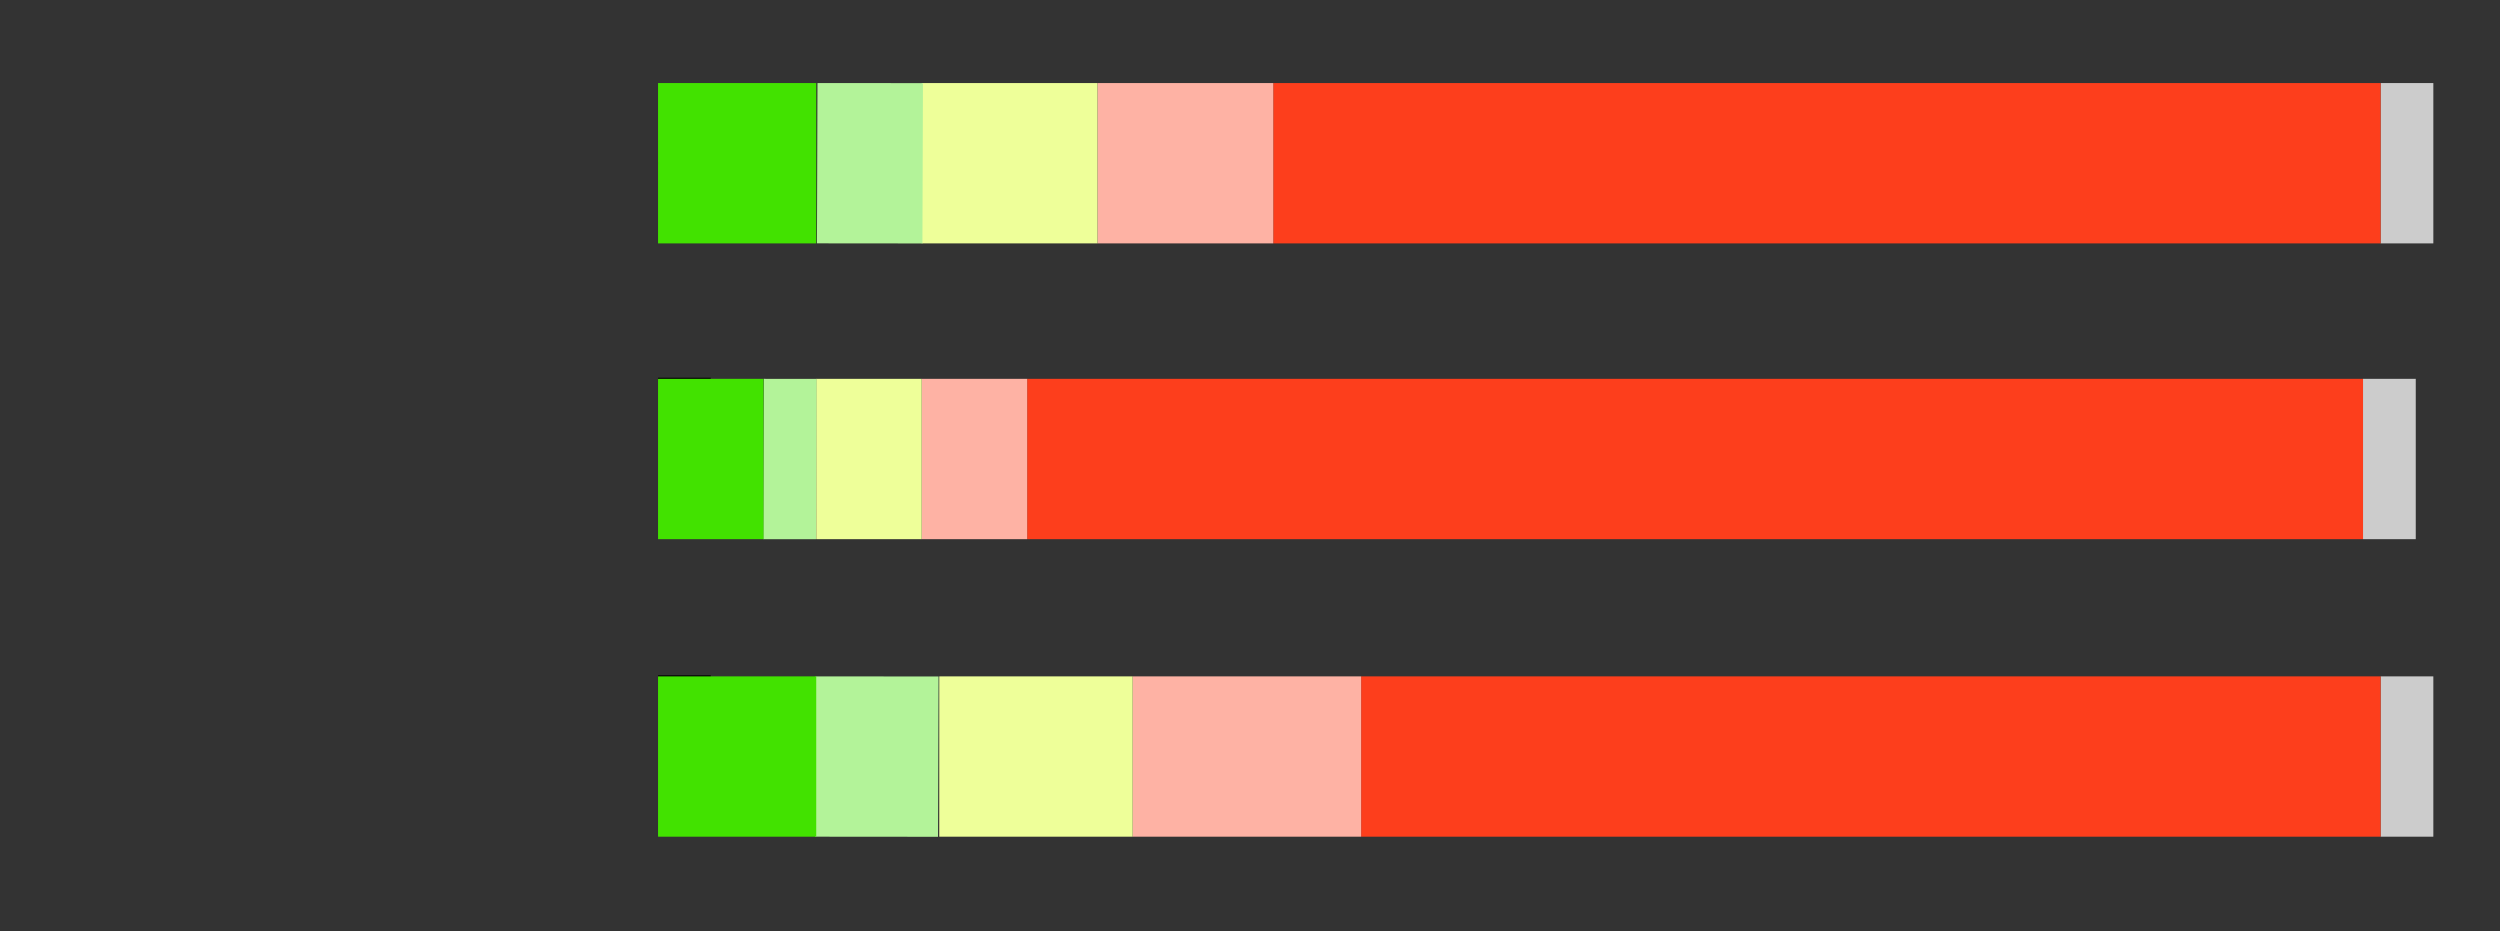
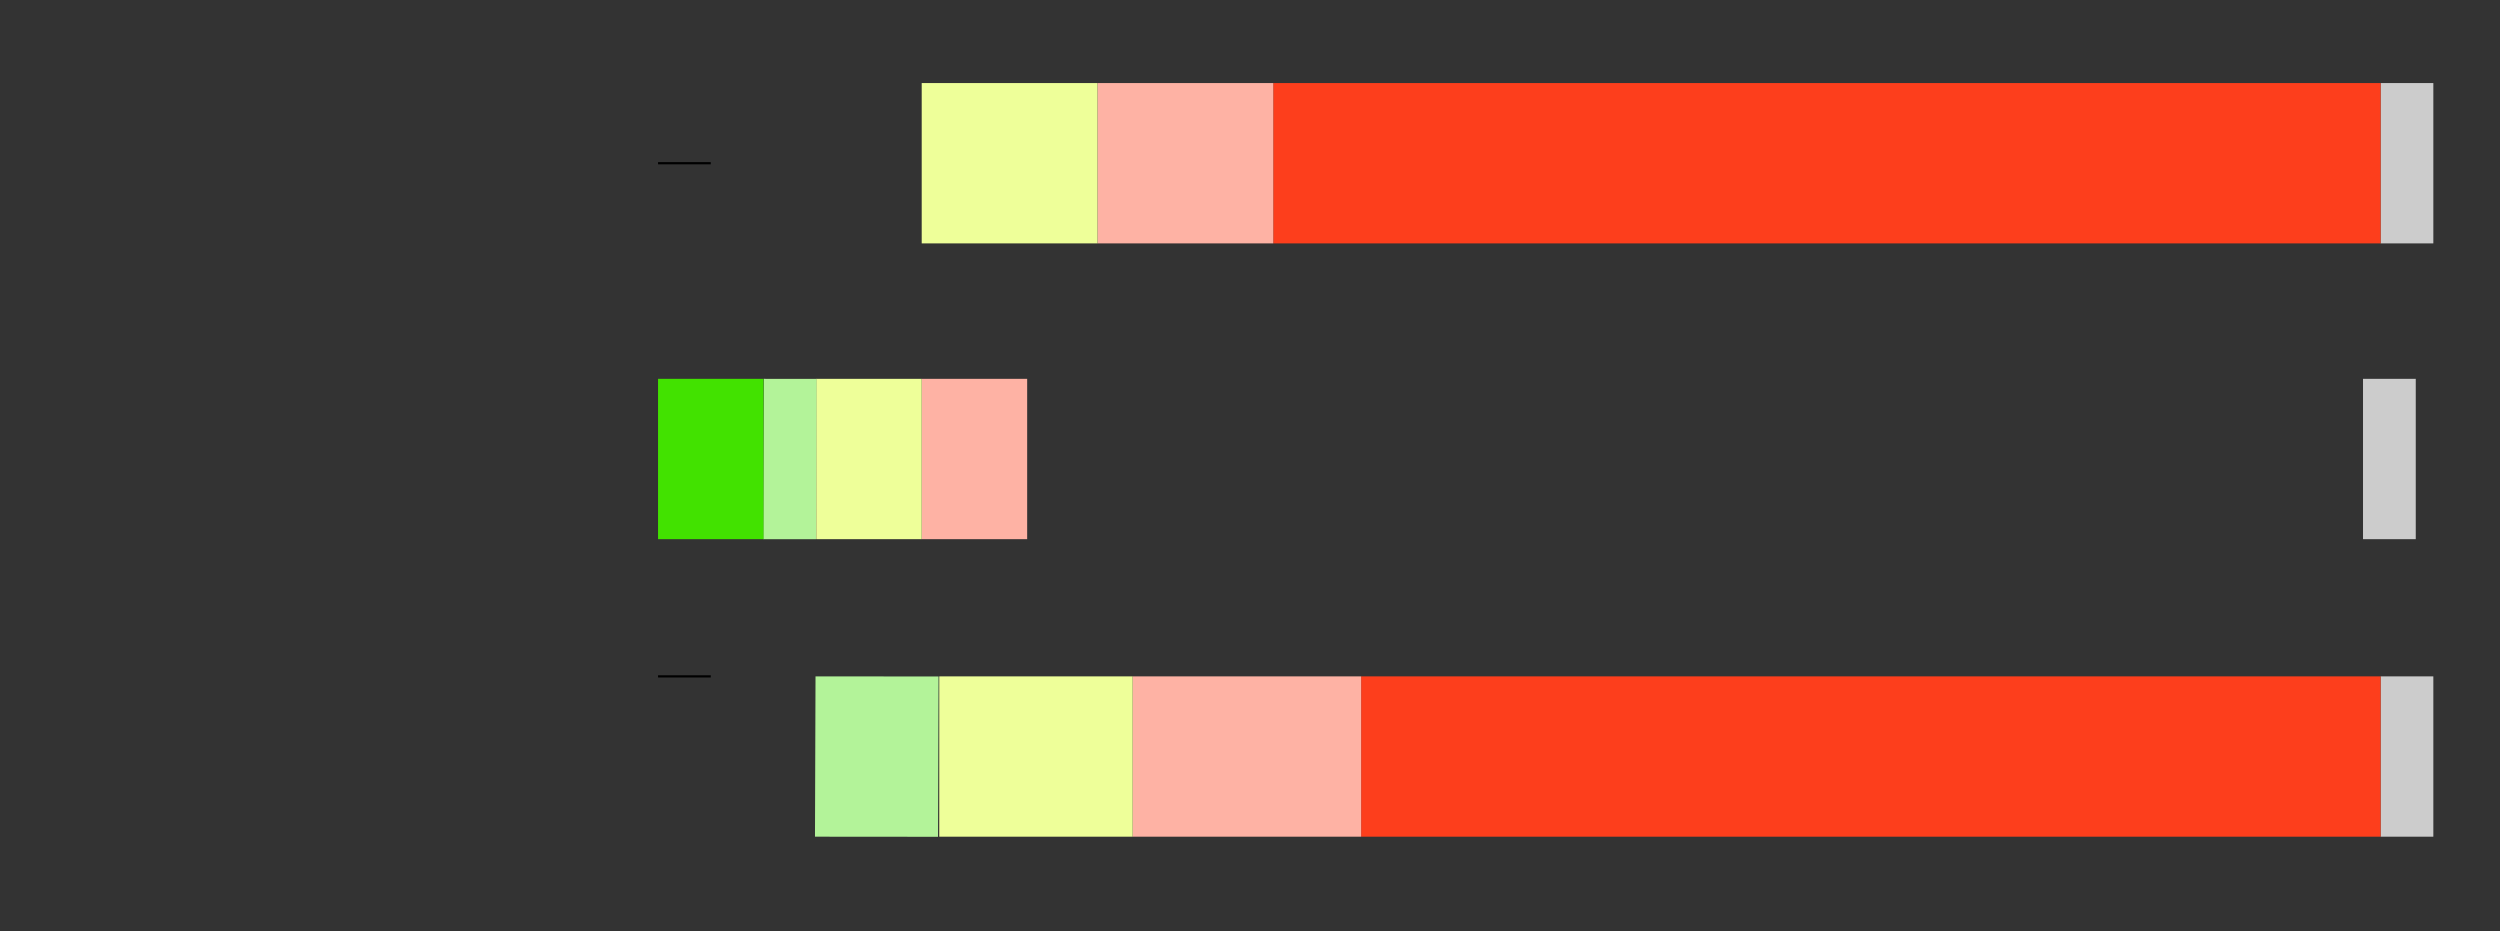
<svg xmlns="http://www.w3.org/2000/svg" id="Layer_1" data-name="Layer 1" viewBox="0 0 1200 447">
  <rect x="0" y="0" width="1200" height="447" fill="#333333" stroke="none" />
  <defs>
    <style>.cls-1{fill:none;stroke:#000;stroke-miterlimit:10;stroke-width:1.06px;}.cls-2{fill:#ccc;}.cls-3{fill:#fd3e1c;}.cls-4{fill:#feb2a4;}.cls-5{fill:#ef9;}.cls-6{fill:#b3f399;}.cls-7{fill:#42e200;}</style>
  </defs>
  <title>Beliefs 5</title>
  <line class="cls-1" x1="315.86" y1="78.35" x2="341.17" y2="78.35" />
  <rect class="cls-2" x="1142.69" y="39.87" width="25.31" height="76.96" />
  <rect class="cls-3" x="611.16" y="39.87" width="531.53" height="76.96" />
  <rect class="cls-4" x="526.79" y="39.87" width="84.37" height="76.96" />
  <rect class="cls-5" x="442.42" y="39.87" width="84.37" height="76.96" />
-   <polygon class="cls-6" points="392.39 39.86 443.02 39.9 442.76 116.86 392.14 116.81 392.39 39.86" />
-   <rect class="cls-7" x="315.86" y="39.87" width="75.93" height="76.96" />
-   <line class="cls-1" x1="315.86" y1="181.84" x2="341.17" y2="181.84" />
  <rect class="cls-2" x="1134.25" y="181.84" width="25.31" height="76.96" />
-   <rect class="cls-3" x="493.04" y="181.84" width="641.21" height="76.96" />
  <rect class="cls-4" x="442.42" y="181.84" width="50.62" height="76.96" />
  <rect class="cls-5" x="391.79" y="181.84" width="50.62" height="76.96" />
  <polygon class="cls-6" points="366.61 181.84 391.92 181.86 391.67 258.83 366.36 258.8 366.61 181.84" />
  <rect class="cls-7" x="315.86" y="181.84" width="50.62" height="76.96" />
  <line class="cls-1" x1="315.86" y1="324.66" x2="341.17" y2="324.66" />
  <rect class="cls-2" x="1142.69" y="324.66" width="25.31" height="76.95" />
  <rect class="cls-3" x="653.34" y="324.66" width="489.35" height="76.95" />
  <rect class="cls-4" x="543.66" y="324.66" width="109.68" height="76.95" />
  <rect class="cls-5" x="450.85" y="324.66" width="92.81" height="76.95" />
  <polygon class="cls-6" points="391.45 324.66 450.51 324.71 450.25 401.66 391.19 401.61 391.45 324.66" />
-   <rect class="cls-7" x="315.86" y="324.66" width="75.93" height="76.95" />
</svg>